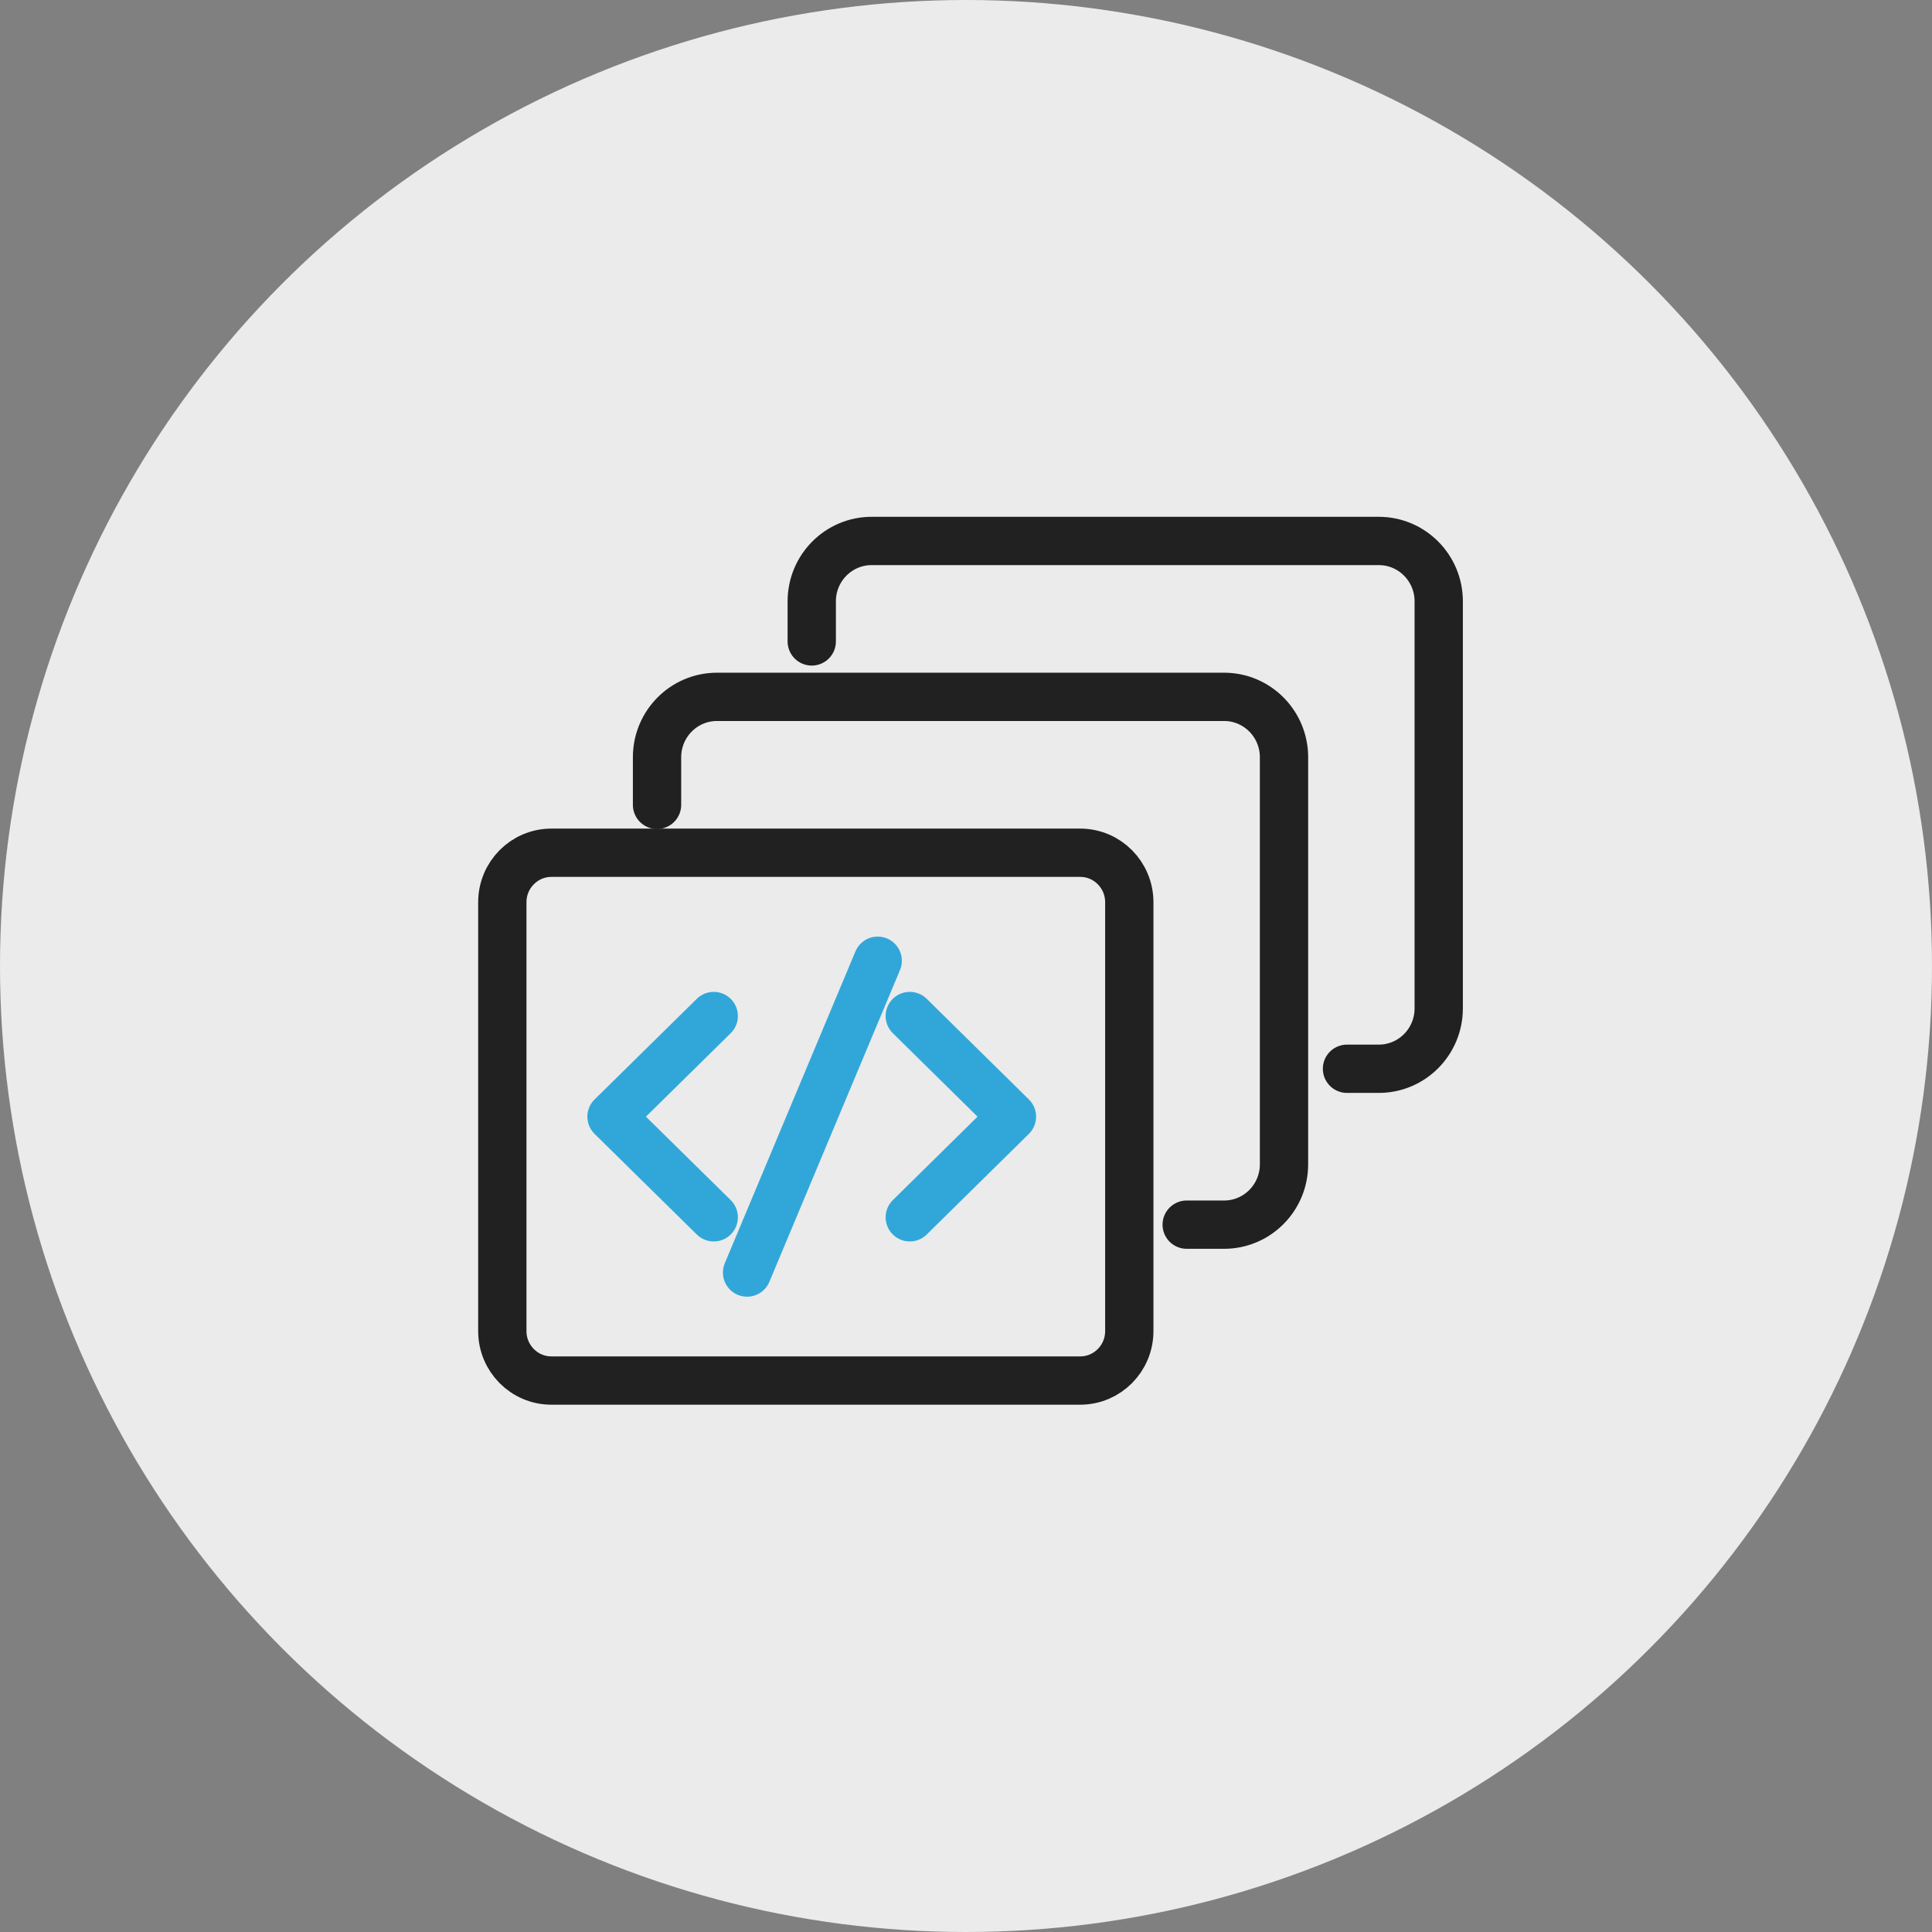
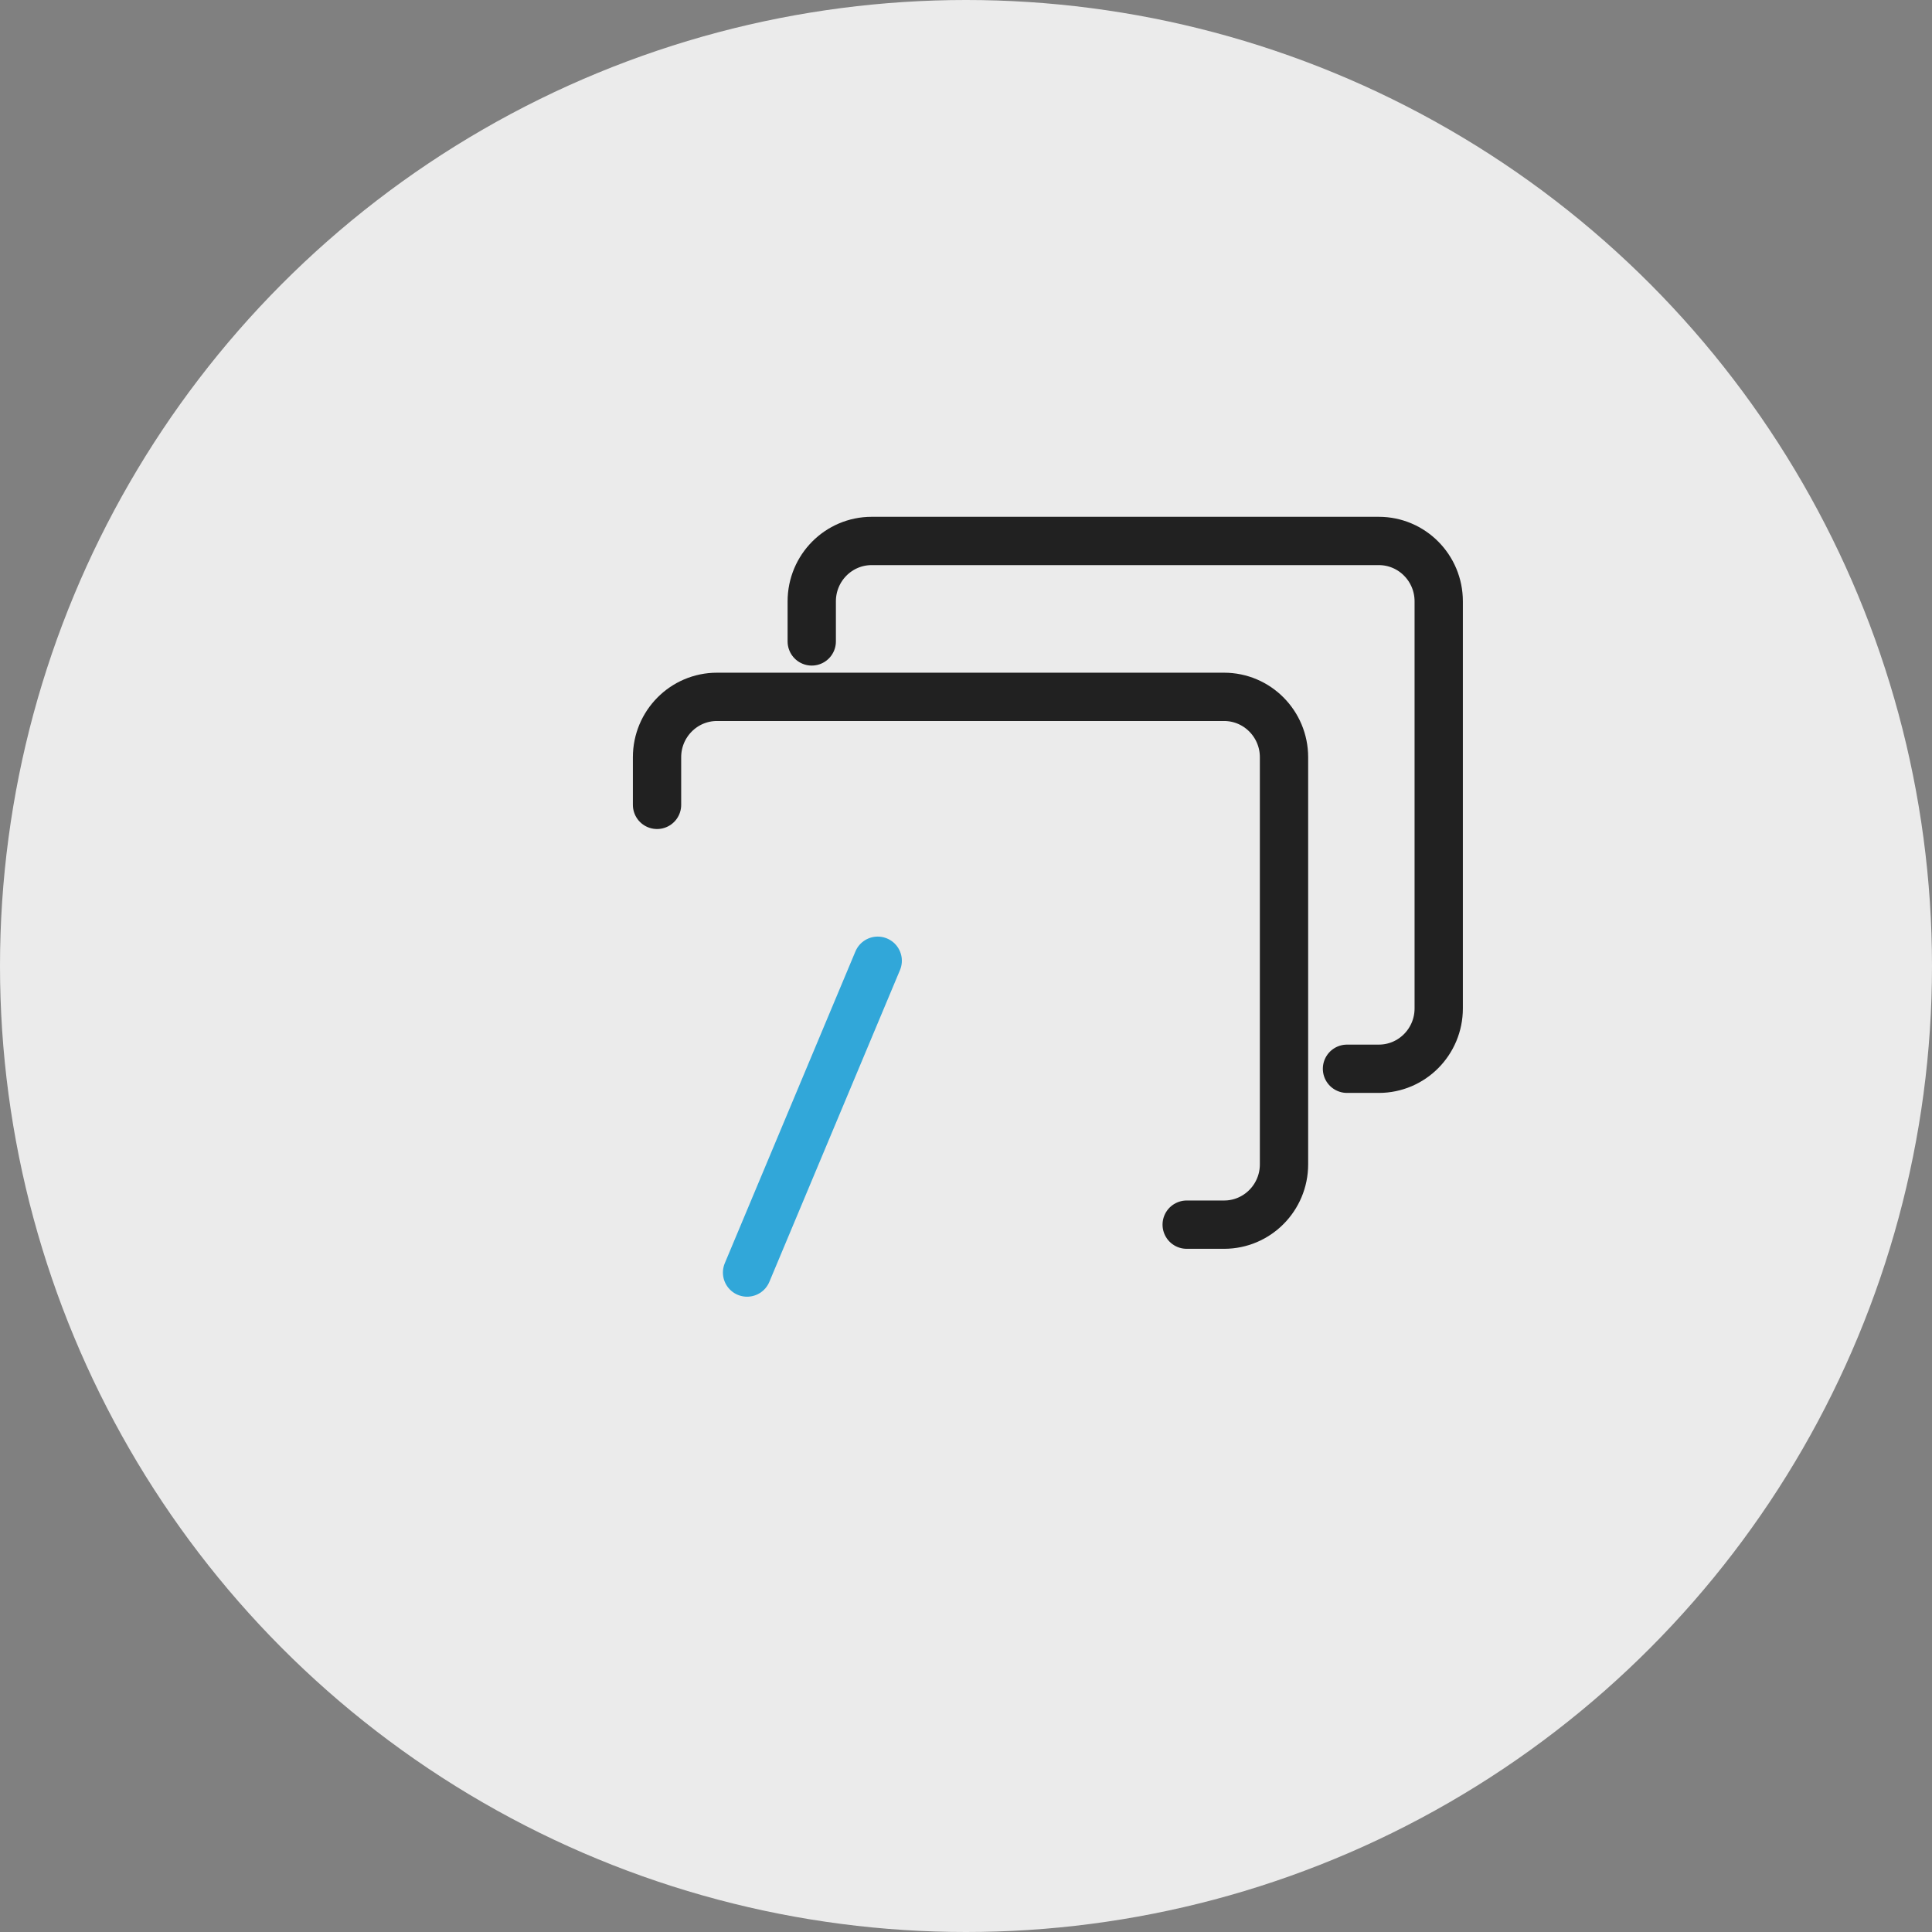
<svg xmlns="http://www.w3.org/2000/svg" width="100" height="100" viewBox="0 0 100 100" fill="none">
  <rect x="0" y="0" width="100" height="100" fill="#808080" stroke="none" />
  <circle cx="50" cy="50" r="50" fill="#EBEBEB" />
-   <path d="M55.911 44.138H28.541C27.138 44.138 26 45.285 26 46.699V68.897C26 70.311 27.138 71.457 28.541 71.457H55.911C57.314 71.457 58.452 70.311 58.452 68.897V46.699C58.452 45.285 57.314 44.138 55.911 44.138Z" stroke="#212121" stroke-width="2.5" stroke-linecap="round" stroke-linejoin="round" />
  <path d="M34.008 41.66V39.194C34.008 37.469 35.397 36.069 37.109 36.069H63.359C65.071 36.069 66.46 37.469 66.46 39.194V60.264C66.46 61.989 65.071 63.388 63.359 63.388H61.423" stroke="#212121" stroke-width="2.5" stroke-linecap="round" stroke-linejoin="round" />
  <path d="M42.016 33.2V31.125C42.016 29.399 43.404 28 45.117 28H71.367C73.079 28 74.468 29.399 74.468 31.125V52.194C74.468 53.92 73.079 55.319 71.367 55.319H69.72" stroke="#212121" stroke-width="2.5" stroke-linecap="round" stroke-linejoin="round" />
-   <path d="M36.943 52.589L31.652 57.798L36.943 63.007" stroke="#31A7D9" stroke-width="2.5" stroke-linecap="round" stroke-linejoin="round" />
-   <path d="M47.09 52.589L52.378 57.798L47.09 63.007" stroke="#31A7D9" stroke-width="2.5" stroke-linecap="round" stroke-linejoin="round" />
  <path d="M45.43 49.728L38.668 65.867" stroke="#31A7D9" stroke-width="2.5" stroke-linecap="round" stroke-linejoin="round" />
</svg>